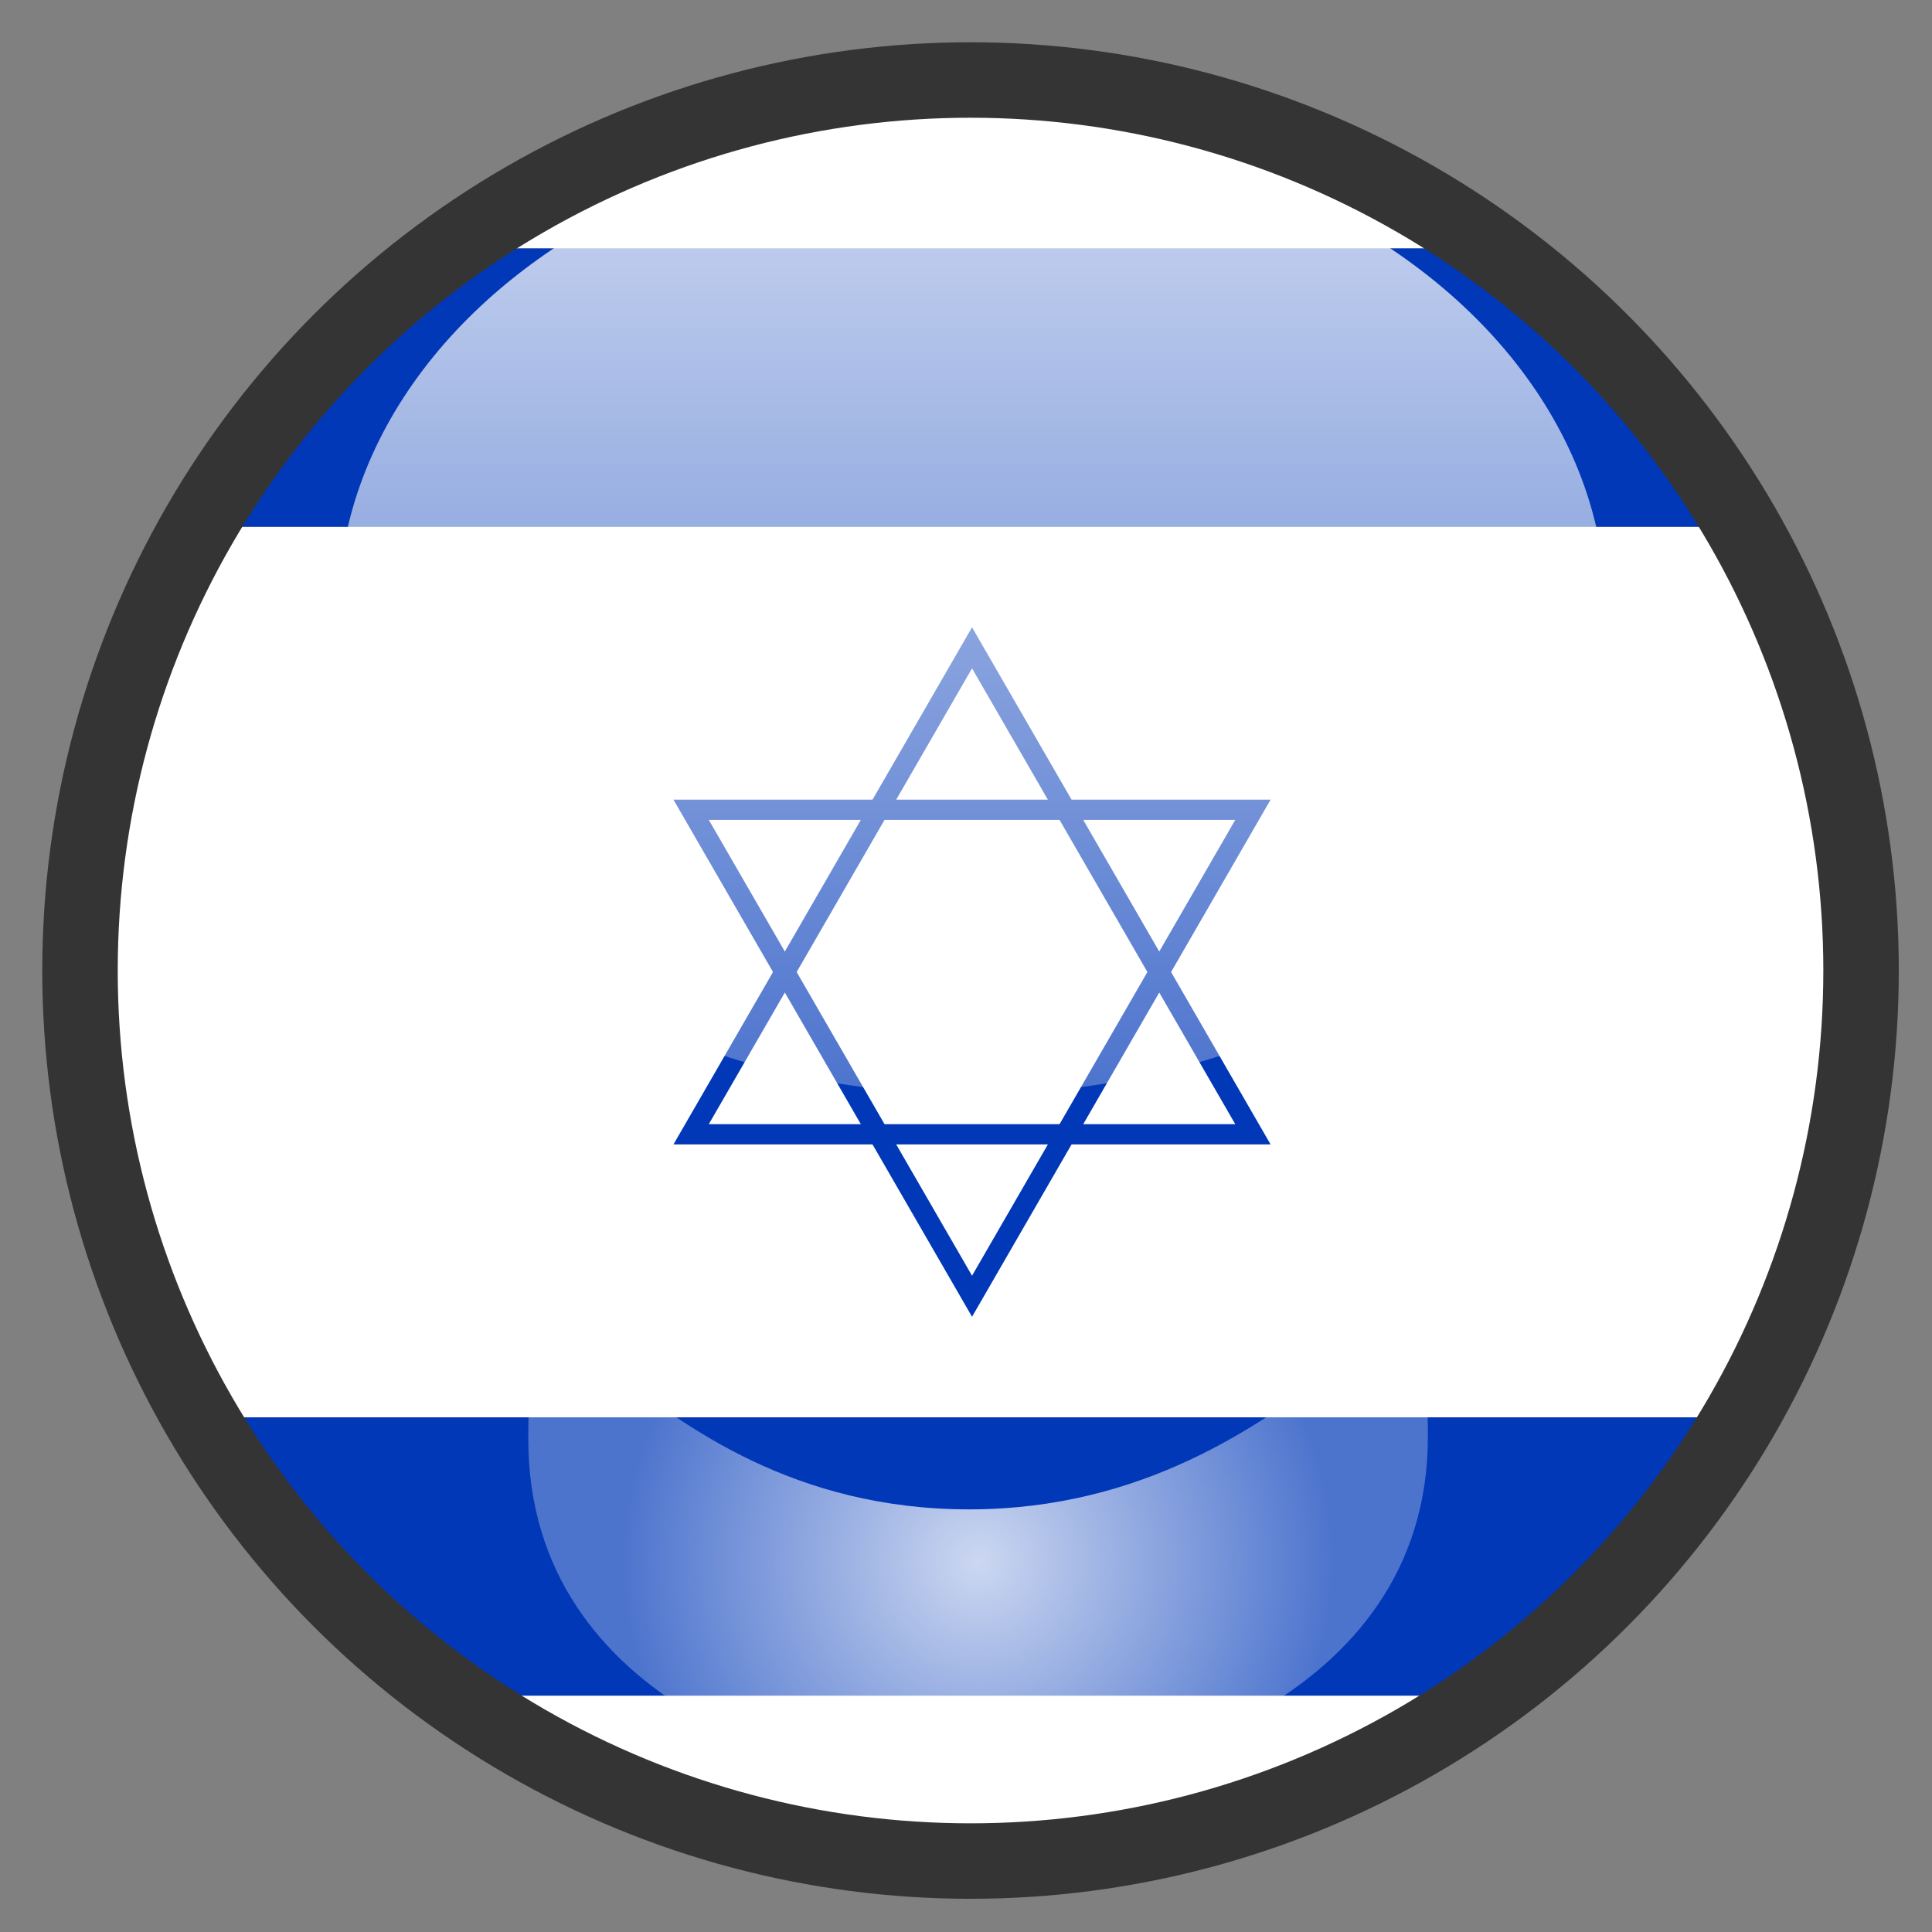
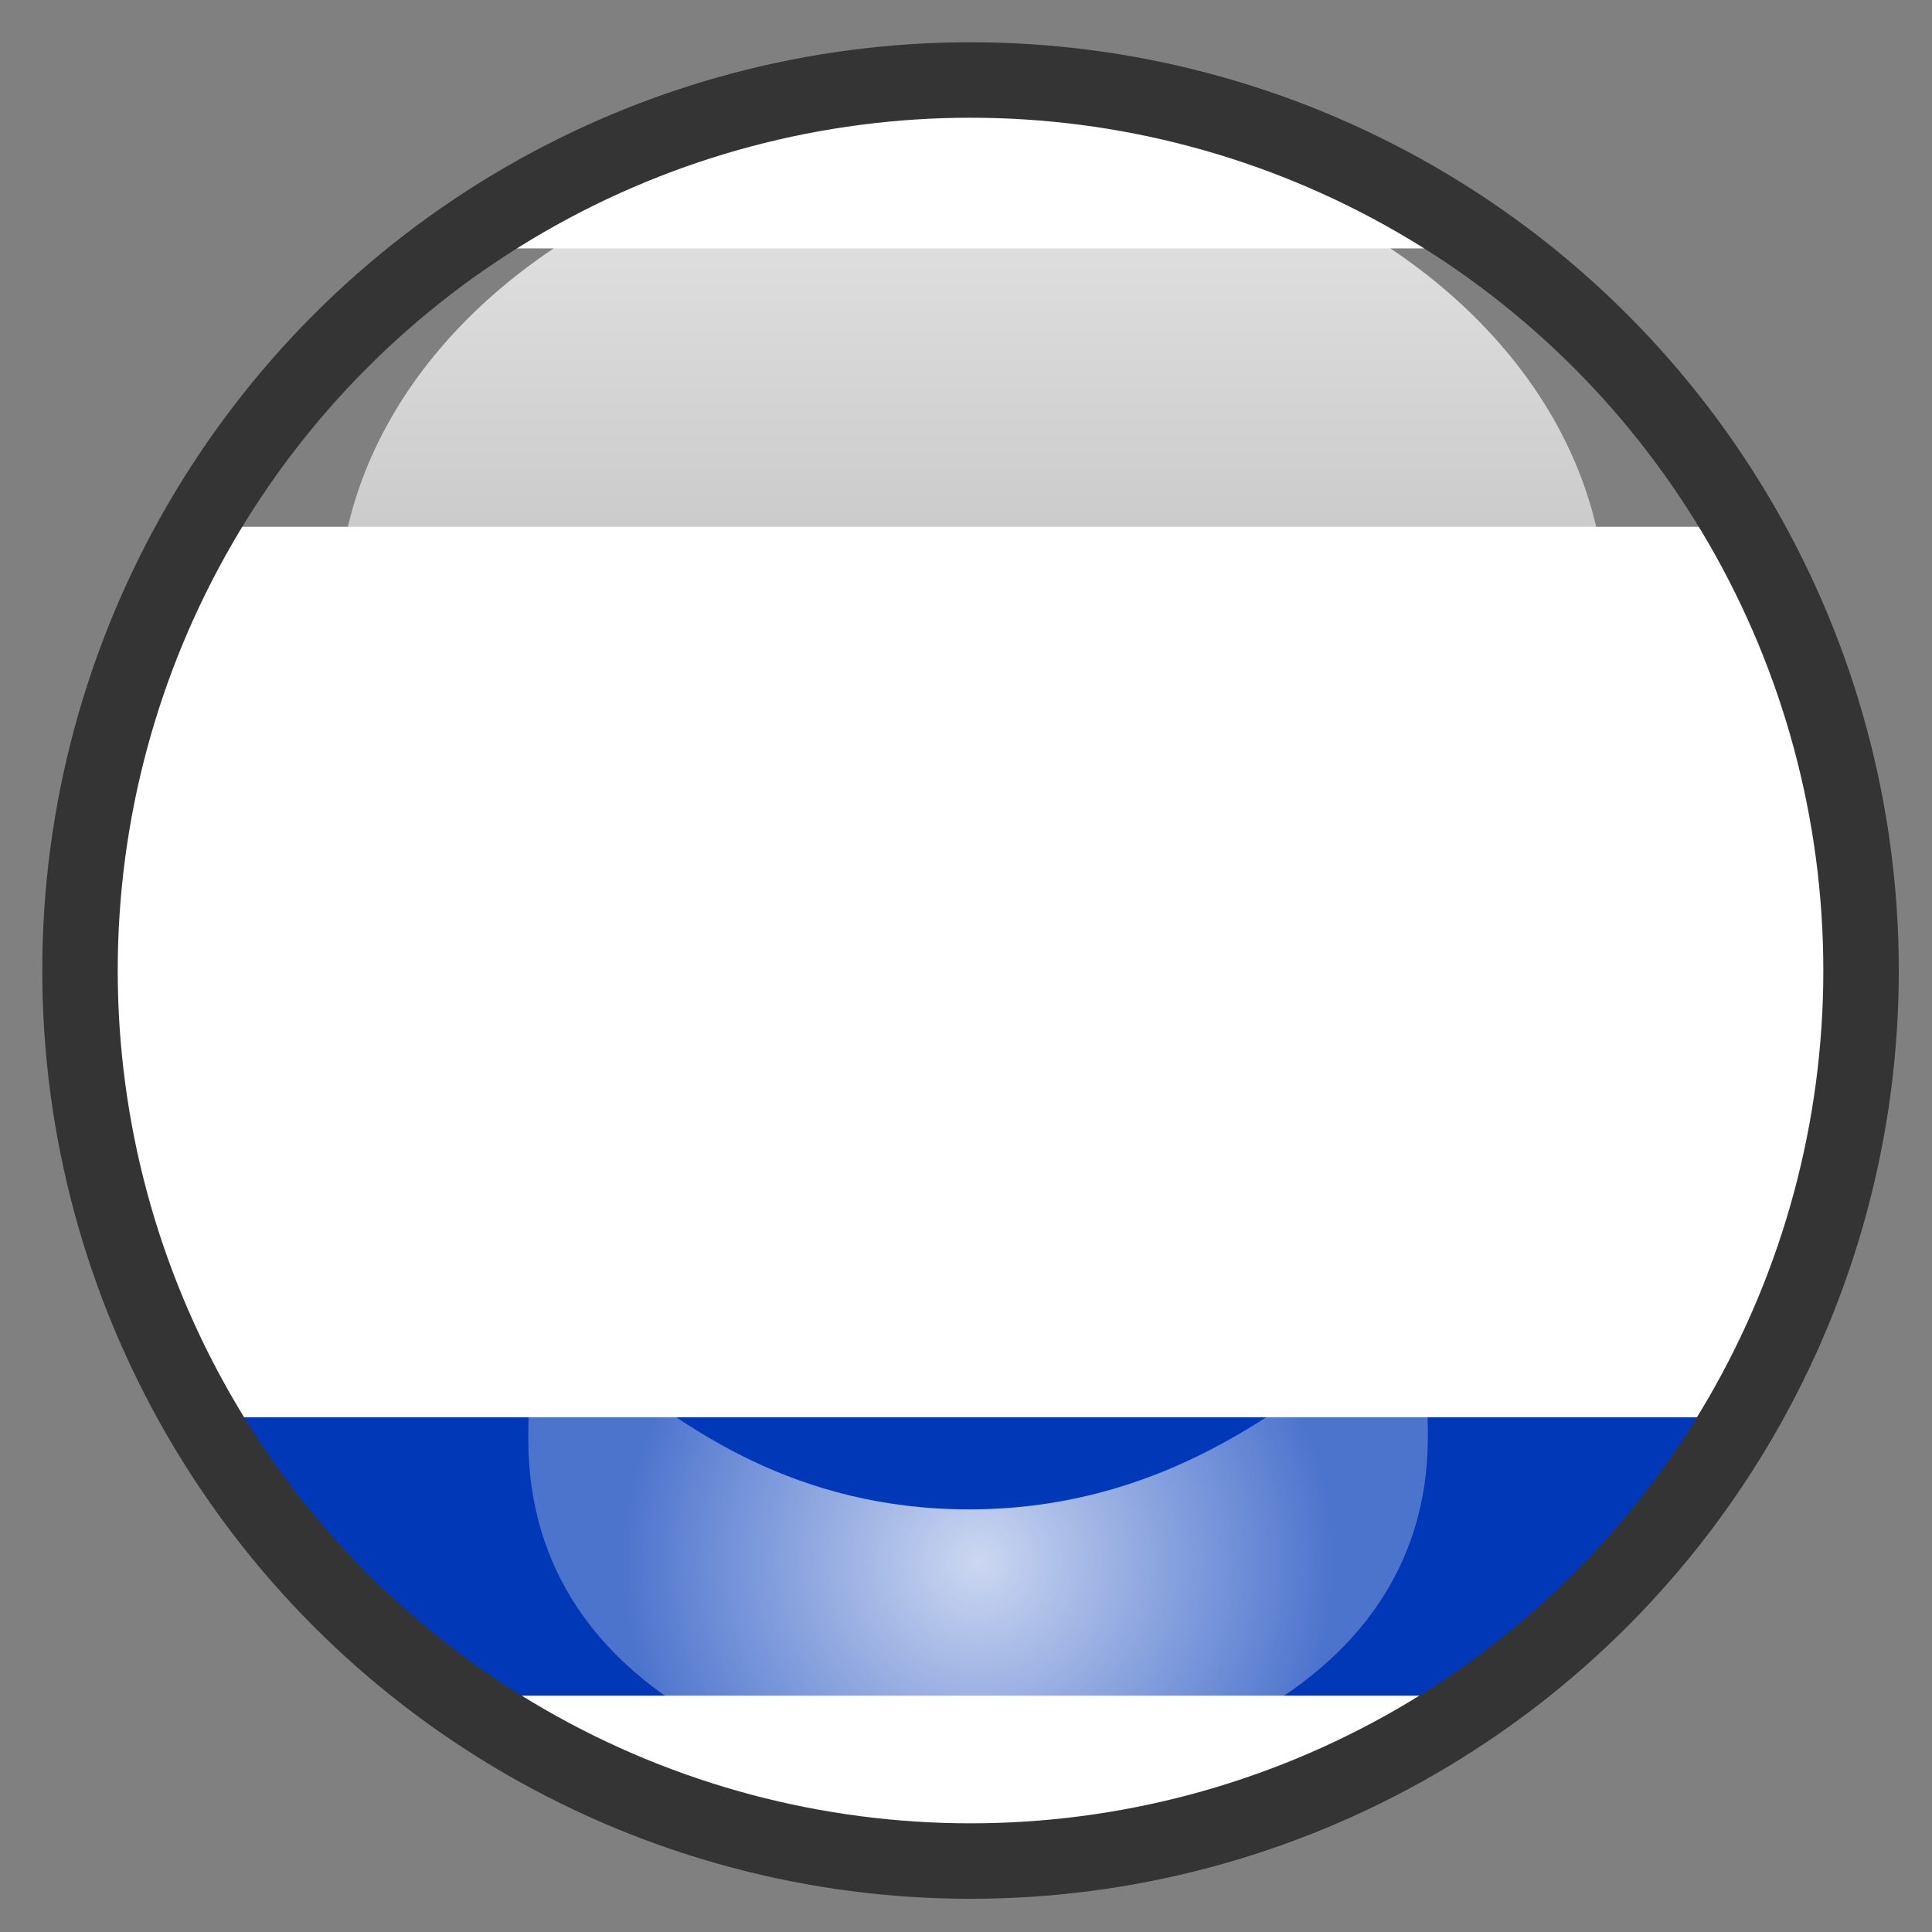
<svg xmlns="http://www.w3.org/2000/svg" version="1.1" x="0px" y="0px" width="640px" height="640px" viewBox="0 0 640 640" style="enable-background:new 0 0 640 640;" xml:space="preserve">
  <rect x="0" y="0" width="640" height="640" fill="#808080" stroke="none" />
  <style type="text/css">
	.st0{fill:none;}
	.st1{fill:#FFFFFF;}
	.st2{fill:#0038B8;}
	.st3{fill-opacity:0;}
	.st4{fill:none;stroke:#353434;stroke-width:25;stroke-miterlimit:10;}
	.st5{fill:url(#SVGID_1_);}
	.st6{fill:url(#SVGID_2_);}
</style>
  <g id="Layer_7">
    <g>
      <path class="st0" d="M354.3,27c-11.3-1.3-22.7-2-34.3-2s-23.1,0.7-34.3,2H354.3z" />
      <path class="st1" d="M145.3,82.3h349.5C454.5,52.7,406.5,33,354.3,27h-68.7C233.5,33,185.5,52.7,145.3,82.3z" />
      <path class="st1" d="M25,320c0,54.6,14.8,105.7,40.7,149.5h508.7C600.2,425.7,615,374.6,615,320c0-52.9-13.9-102.6-38.3-145.5    H63.3C38.9,217.4,25,267.1,25,320z" />
      <path class="st1" d="M320,615c62.9,0,121.3-19.7,169.2-53.3H150.8C198.7,595.3,257.1,615,320,615z" />
-       <path class="st2" d="M63.3,174.5h513.3c-20.6-36.2-48.6-67.6-81.9-92.2H145.3C111.9,106.9,83.9,138.3,63.3,174.5z" />
      <path class="st2" d="M150.8,561.7h338.3c34.6-24.2,63.7-55.7,85.2-92.2H65.7C87.2,506,116.3,537.5,150.8,561.7z" />
    </g>
  </g>
  <g id="Layer_6">
    <g>
      <g>
-         <path id="a_2_" class="st3" d="M322,429.5l93.1-161.2H228.9L322,429.5z" />
-         <path class="st2" d="M322,436.2l-98.9-171.3h197.8L322,436.2z M234.8,271.6l87.2,151l87.2-151H234.8z" />
-       </g>
+         </g>
    </g>
  </g>
  <g id="Layer_5">
    <g>
-       <path id="a_1_" class="st3" d="M322,214.5l-93.1,161.2h186.1L322,214.5z" />
-       <path class="st2" d="M420.9,379.1H223.1L322,207.8L420.9,379.1z M234.8,372.4h174.4l-87.2-151L234.8,372.4z" />
-     </g>
+       </g>
  </g>
  <g id="Layer_1">
    <g id="Layer_2_copy_1_">
      <circle class="st4" cx="321.5" cy="321.5" r="295" />
    </g>
    <g id="Layer_4">
      <linearGradient id="SVGID_1_" gradientUnits="userSpaceOnUse" x1="322" y1="277.5" x2="322" y2="597.5" gradientTransform="matrix(1 0 0 -1 0 640)">
        <stop offset="0" style="stop-color:#FFFFFF;stop-opacity:0.3" />
        <stop offset="1" style="stop-color:#FFFFFF;stop-opacity:0.8" />
      </linearGradient>
      <ellipse class="st5" cx="322" cy="202.5" rx="210" ry="160" />
    </g>
    <g id="Layer_4_copy">
      <radialGradient id="SVGID_2_" cx="324" cy="122.699" r="118.019" gradientTransform="matrix(1 0 0 -1 0 640)" gradientUnits="userSpaceOnUse">
        <stop offset="0" style="stop-color:#FFFFFF;stop-opacity:0.8" />
        <stop offset="1" style="stop-color:#FFFFFF;stop-opacity:0.3" />
      </radialGradient>
      <path class="st6" d="M473,476c0,88.4-100.3,116-151,116.5C272.3,593,175,565,175,476.7S205,500,321,500S473,387.6,473,476z" />
    </g>
  </g>
  <g id="Layer_3_1_">
    <g id="Layer_3">
	</g>
  </g>
</svg>